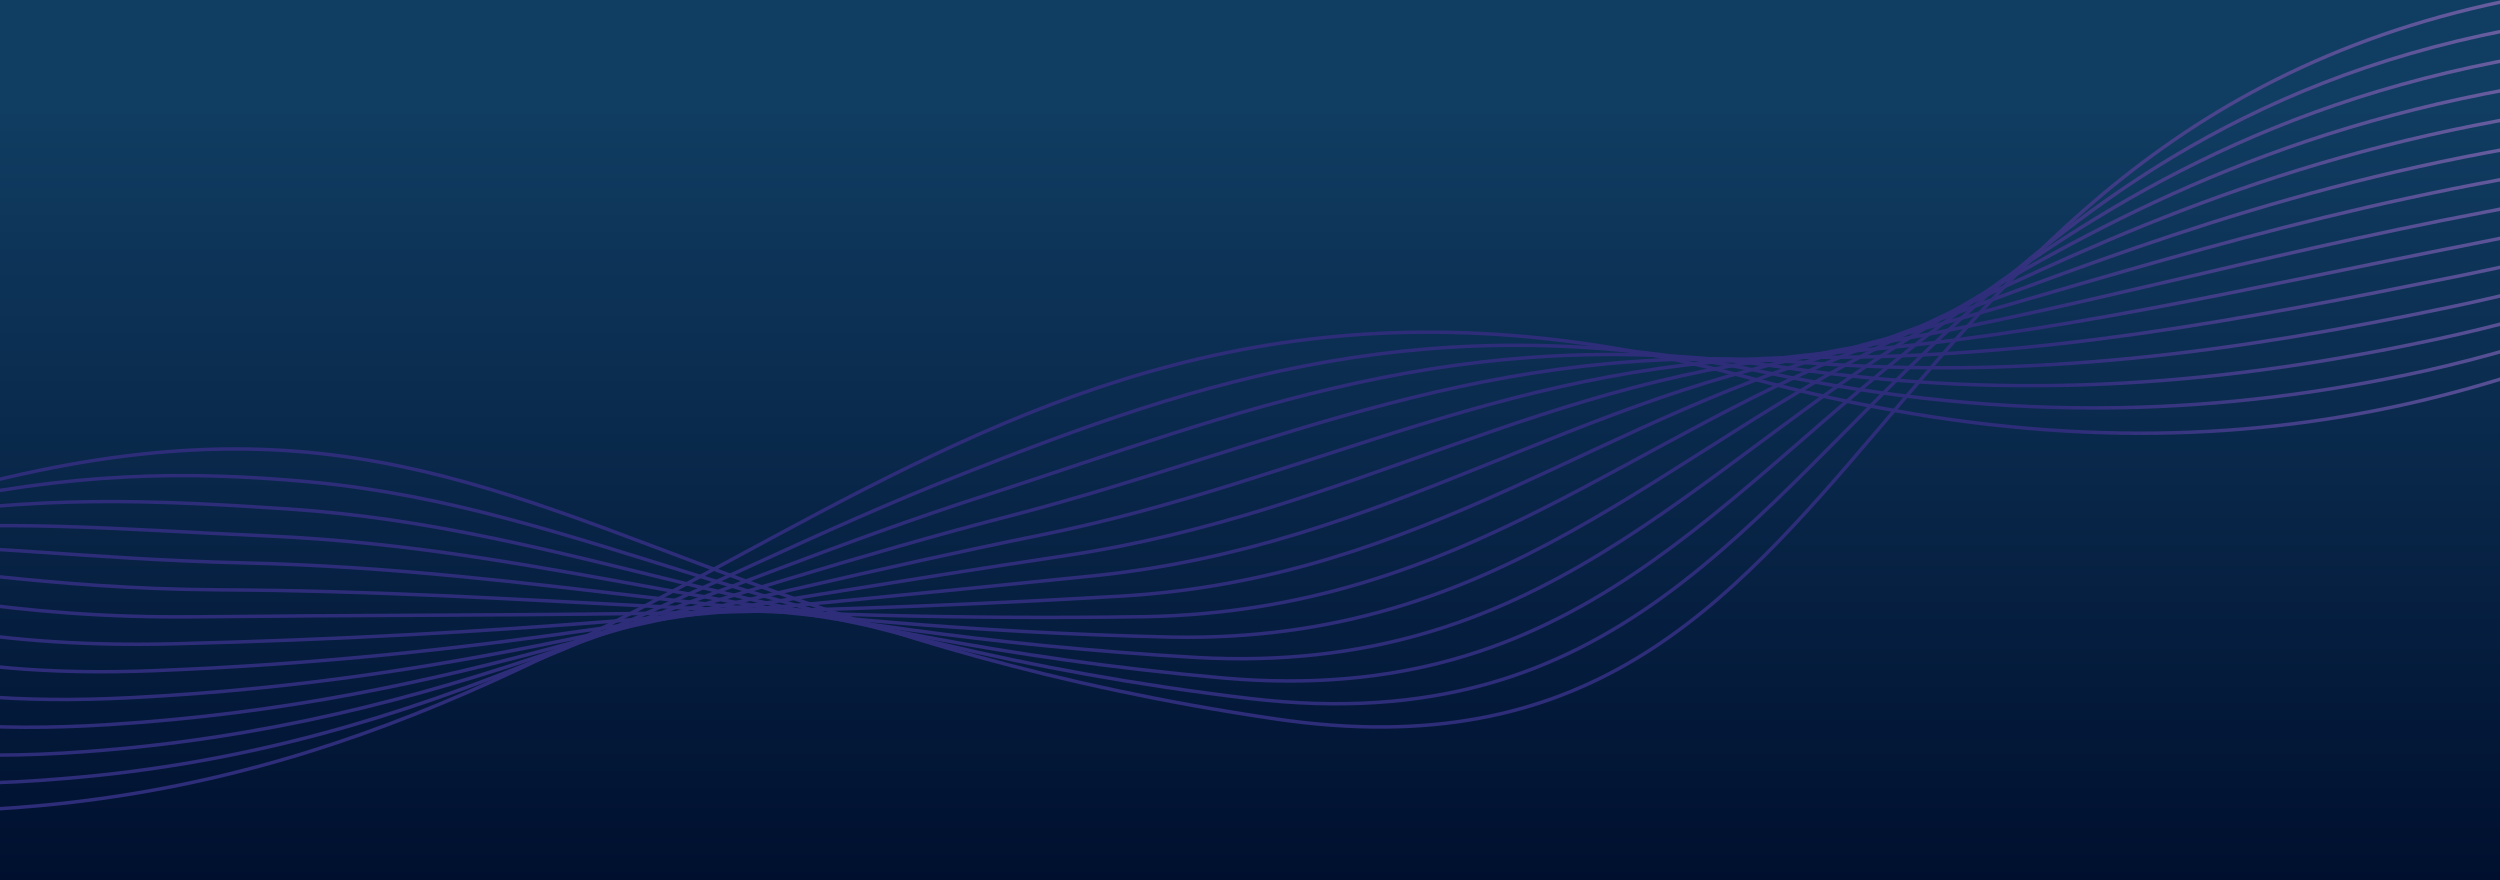
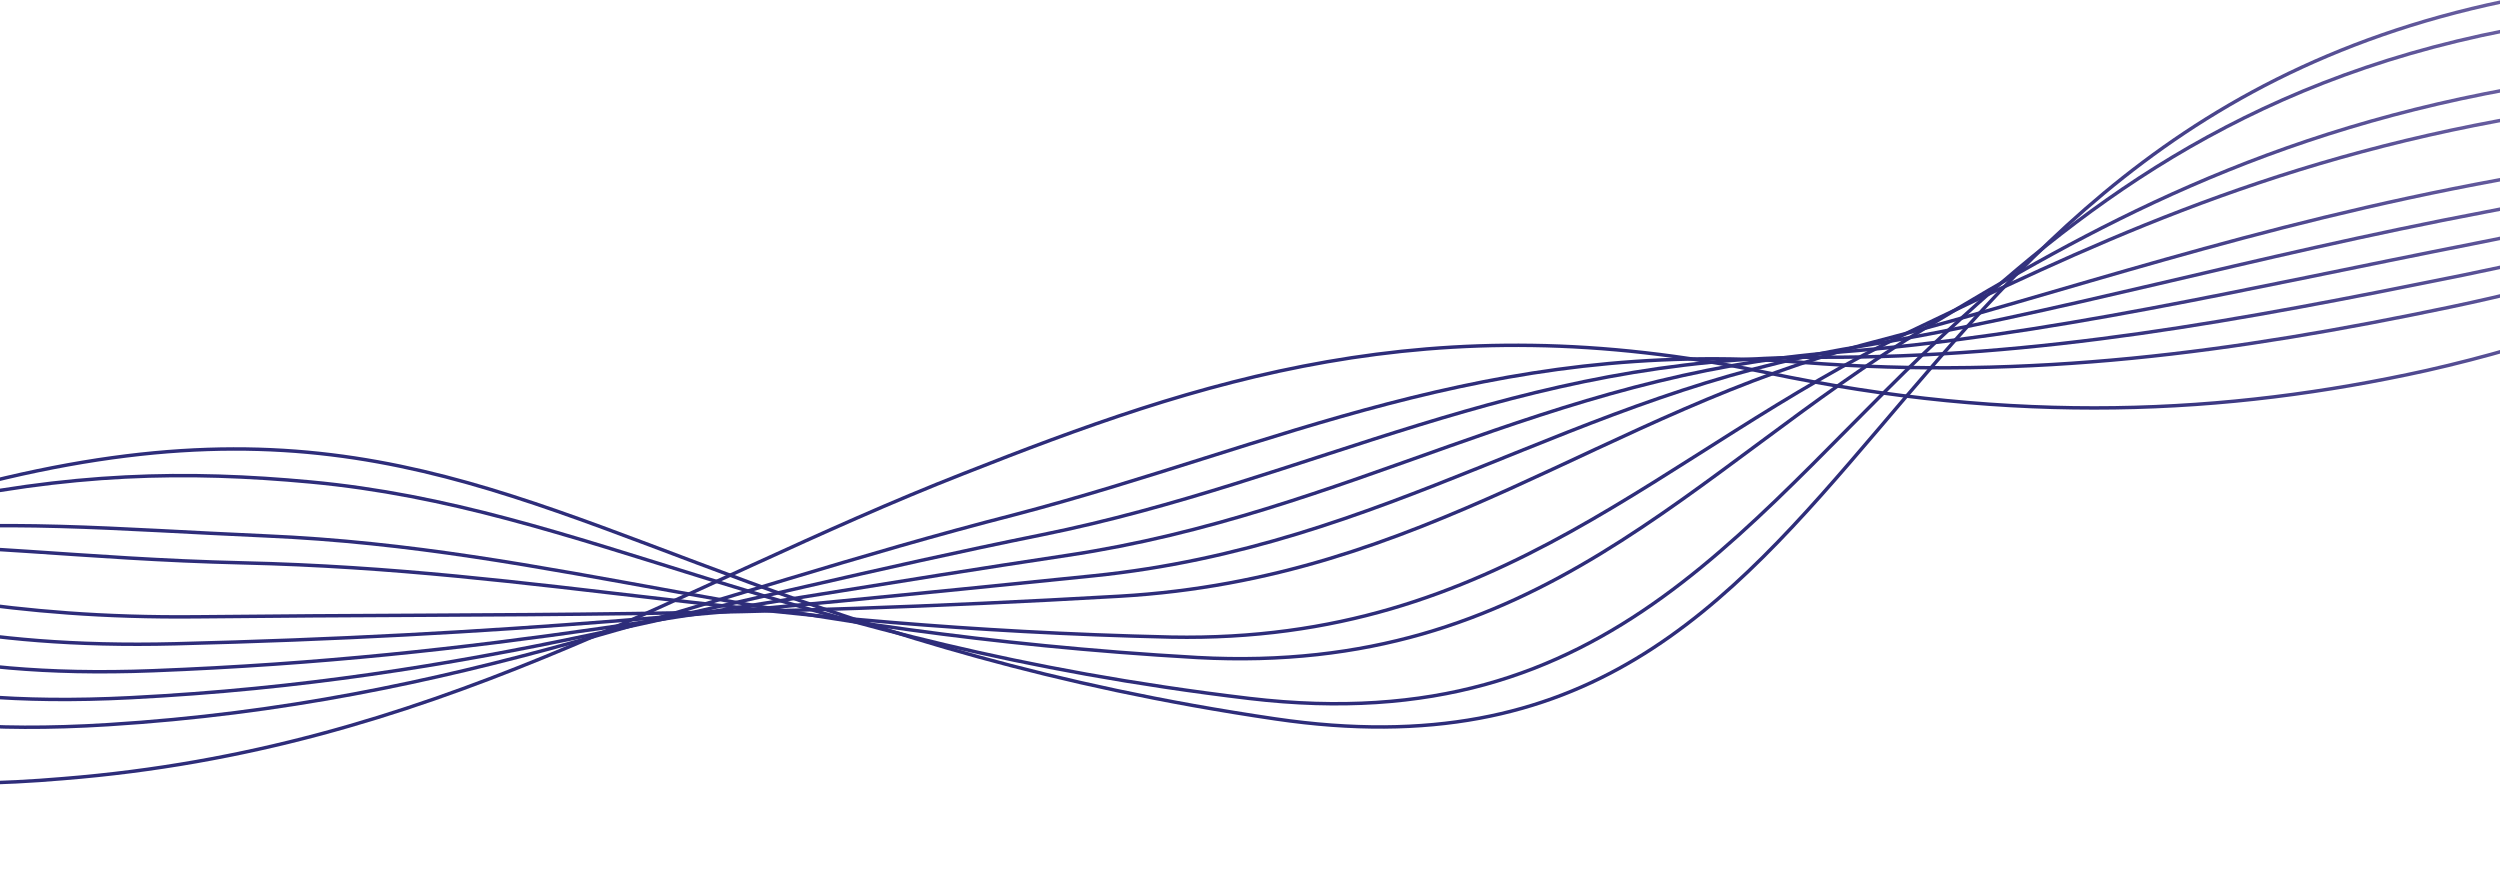
<svg xmlns="http://www.w3.org/2000/svg" width="1440" height="507" viewBox="0 0 1440 507" fill="none" preserveAspectRatio="none">
  <g clip-path="url(#clip0_1580_68535)">
-     <rect width="1440" height="507" fill="url(#paint0_linear_1580_68535)" />
    <g clip-path="url(#clip1_1580_68535)">
-       <path d="M-480.509 278.619C-185 313.511 -287.916 492.71 23.428 464.002C419.725 427.47 563.05 97.382 1007.15 217.509C1528.62 358.579 1748.11 -0.87 2151.13 -189.181" stroke="url(#paint1_linear_1580_68535)" stroke-width="2" stroke-miterlimit="10" />
      <path d="M-479.402 287.017C-173.375 306.266 -263.803 474.189 36.376 448.478C249.446 431.383 388.681 337.883 555.045 272.759C690.328 219.428 824.055 173.781 1017.45 214.591C1160.58 244.791 1282.5 238.917 1397.69 213.411C1666.84 152.703 1871.72 -37.576 2154.61 -162.72" stroke="url(#paint2_linear_1580_68535)" stroke-width="2" stroke-miterlimit="10" />
-       <path d="M-478.127 296.705C-162.567 301.093 -239.383 454.042 49.322 432.941C257.305 417.747 394.406 340.833 570.013 284.537C712.148 238.315 840.647 184.138 1027.76 211.648C1165.31 231.875 1285.12 220.966 1404.59 195.12C1665.29 138.696 1879.64 -21.794 2158.01 -136.877" stroke="url(#paint3_linear_1580_68535)" stroke-width="2" stroke-miterlimit="10" />
      <path d="M-476.736 307.277C-152.67 296.11 -214.433 434.701 62.267 417.405C265.222 404.731 400.141 343.781 584.98 296.315C733.967 257.201 857.175 194.563 1038.07 208.717C1169.99 219.036 1287.69 202.772 1411.48 176.831C1663.77 123.963 1886.67 -8.225 2161.25 -112.244" stroke="url(#paint4_linear_1580_68535)" stroke-width="2" stroke-miterlimit="10" />
      <path d="M-475.216 318.826C-143.667 291.884 -189.054 415.375 75.224 401.868C273.168 391.758 405.966 347.321 599.958 308.08C755.882 276.548 873.681 205.086 1048.39 205.773C1174.66 206.271 1290.27 184.542 1418.4 158.54C1662.42 109.032 1892.93 3.527 2164.37 -88.741" stroke="url(#paint5_linear_1580_68535)" stroke-width="2" stroke-miterlimit="10" />
      <path d="M-473.601 331.084C-136.386 282.654 -163.291 396.081 88.17 386.332C281.114 378.856 411.686 350.319 614.915 319.86C777.685 295.473 890.112 215.749 1058.69 202.843C1179.27 193.618 1292.82 166.28 1425.29 140.263C1661.22 93.939 1898.45 13.544 2167.29 -66.433" stroke="url(#paint6_linear_1580_68535)" stroke-width="2" stroke-miterlimit="10" />
      <path d="M-471.789 344.866C-128.49 285.661 -137.133 376.841 101.116 370.807C289.08 366.046 417.399 353.282 629.883 331.65C799.493 314.372 906.538 226.566 1069 199.924C1183.89 181.083 1295.37 147.984 1432.18 121.997C1660.18 78.694 1903.3 21.863 2170.06 -45.381" stroke="url(#paint7_linear_1580_68535)" stroke-width="2" stroke-miterlimit="10" />
      <path d="M-469.873 359.405C-467.24 358.822 -464.584 358.235 -461.915 357.659C-122.185 284.737 -108.87 357.656 114.064 355.272C297.049 353.307 423.111 356.21 644.852 343.417C821.3 333.237 922.951 237.527 1079.31 196.982C1188.49 168.657 1297.93 129.628 1439.09 103.707C1659.33 63.258 1907.56 28.531 2172.66 -25.668" stroke="url(#paint8_linear_1580_68535)" stroke-width="2" stroke-miterlimit="10" />
-       <path d="M-468.042 375.125C-461.401 373.268 -454.691 371.474 -447.893 369.727C-115.986 284.393 -79.645 338.616 127.009 339.747C305.032 340.719 428.778 358.563 659.807 355.208C843.067 351.645 939.389 248.721 1089.61 194.052C1193.11 156.382 1300.45 111.251 1445.97 85.432C1658.64 47.707 1911.24 33.655 2175.06 -7.302" stroke="url(#paint9_linear_1580_68535)" stroke-width="2" stroke-miterlimit="10" />
      <path d="M-465.597 391.9C-455.161 388.396 -444.589 385.029 -433.88 381.797C-109.842 283.869 -50.405 319.763 139.955 324.211C313.022 328.25 434.503 361.513 674.774 366.974C864.886 370.52 955.9 260.083 1099.91 191.109C1197.78 144.231 1302.99 92.813 1452.87 67.141C1658.17 31.985 1914.44 37.257 2177.31 9.689" stroke="url(#paint10_linear_1580_68535)" stroke-width="2" stroke-miterlimit="10" />
      <path d="M-463.22 409.939C-448.886 404.313 -434.445 398.969 -419.855 393.853C-103.723 283.146 -21.15 301.098 152.902 308.663C321.028 315.979 440.229 364.451 689.743 378.741C886.706 389.395 972.511 271.645 1110.23 188.166C1202.53 132.212 1305.52 74.319 1459.78 48.851C1657.88 16.144 1917.2 39.449 2179.37 25.297" stroke="url(#paint11_linear_1580_68535)" stroke-width="2" stroke-miterlimit="10" />
-       <path d="M-460.689 429.164C-442.373 420.991 -424.104 413.261 -405.842 405.935C-97.699 282.27 8.086 282.672 165.85 293.151C329.032 303.981 445.967 367.423 704.714 390.543C908.529 408.305 989.265 283.425 1120.54 185.259C1207.36 120.336 1308.04 55.813 1466.68 30.597C1657.78 0.221 1919.55 40.335 2181.24 39.544" stroke="url(#paint12_linear_1580_68535)" stroke-width="2" stroke-miterlimit="10" />
      <path d="M-458.012 449.506C-435.541 438.372 -413.506 427.886 -391.818 418.003C-91.751 281.168 37.329 264.482 178.807 277.613C337.031 292.302 451.703 370.371 719.68 402.309C930.348 427.191 1006.18 295.315 1130.85 182.316C1212.29 108.493 1310.52 36.945 1473.58 12.307C1657.83 -16.174 1921.52 39.638 2182.91 52.198" stroke="url(#paint13_linear_1580_68535)" stroke-width="2" stroke-miterlimit="10" />
      <path d="M-455.198 470.883C275.175 77.174 211.684 337.177 734.636 414.089C1092.73 466.748 1054.01 56.588 1480.46 -5.98C1658.13 -32.045 1923.22 38.289 2184.43 63.853" stroke="url(#paint14_linear_1580_68535)" stroke-width="2" stroke-miterlimit="10" />
    </g>
  </g>
  <defs>
    <linearGradient id="paint0_linear_1580_68535" x1="556.8" y1="0" x2="556.8" y2="507" gradientUnits="userSpaceOnUse">
      <stop offset="0.12" stop-color="#103D62" />
      <stop offset="1" stop-color="#000F2E" />
    </linearGradient>
    <linearGradient id="paint1_linear_1580_68535" x1="1136.38" y1="115.116" x2="1747.59" y2="-111.373" gradientUnits="userSpaceOnUse">
      <stop stop-color="#2E2D7A" />
      <stop offset="1" stop-color="#9B89C1" />
    </linearGradient>
    <linearGradient id="paint2_linear_1580_68535" x1="1137.48" y1="123.508" x2="1738.81" y2="-117.26" gradientUnits="userSpaceOnUse">
      <stop stop-color="#2E2D7A" />
      <stop offset="1" stop-color="#9B89C1" />
    </linearGradient>
    <linearGradient id="paint3_linear_1580_68535" x1="1138.54" y1="131.583" x2="1726.72" y2="-126.044" gradientUnits="userSpaceOnUse">
      <stop stop-color="#2E2D7A" />
      <stop offset="1" stop-color="#9B89C1" />
    </linearGradient>
    <linearGradient id="paint4_linear_1580_68535" x1="1139.55" y1="139.251" x2="1710.29" y2="-137.715" gradientUnits="userSpaceOnUse">
      <stop stop-color="#2E2D7A" />
      <stop offset="1" stop-color="#9B89C1" />
    </linearGradient>
    <linearGradient id="paint5_linear_1580_68535" x1="1140.55" y1="146.769" x2="1688.07" y2="-151.865" gradientUnits="userSpaceOnUse">
      <stop stop-color="#2E2D7A" />
      <stop offset="1" stop-color="#9B89C1" />
    </linearGradient>
    <linearGradient id="paint6_linear_1580_68535" x1="1141.61" y1="154.89" x2="1659.86" y2="-165.905" gradientUnits="userSpaceOnUse">
      <stop stop-color="#2E2D7A" />
      <stop offset="1" stop-color="#9B89C1" />
    </linearGradient>
    <linearGradient id="paint7_linear_1580_68535" x1="1143.53" y1="169.491" x2="1644.59" y2="-162.144" gradientUnits="userSpaceOnUse">
      <stop stop-color="#2E2D7A" />
      <stop offset="1" stop-color="#9B89C1" />
    </linearGradient>
    <linearGradient id="paint8_linear_1580_68535" x1="1145.83" y1="186.882" x2="1639.95" y2="-148.729" gradientUnits="userSpaceOnUse">
      <stop stop-color="#2E2D7A" />
      <stop offset="1" stop-color="#9B89C1" />
    </linearGradient>
    <linearGradient id="paint9_linear_1580_68535" x1="1147.52" y1="200.541" x2="1645.41" y2="-132.99" gradientUnits="userSpaceOnUse">
      <stop stop-color="#2E2D7A" />
      <stop offset="1" stop-color="#9B89C1" />
    </linearGradient>
    <linearGradient id="paint10_linear_1580_68535" x1="1147.45" y1="199.263" x2="1680.62" y2="-110.869" gradientUnits="userSpaceOnUse">
      <stop stop-color="#2E2D7A" />
      <stop offset="1" stop-color="#9B89C1" />
    </linearGradient>
    <linearGradient id="paint11_linear_1580_68535" x1="1147.23" y1="197.52" x2="1706.23" y2="-90.914" gradientUnits="userSpaceOnUse">
      <stop stop-color="#2E2D7A" />
      <stop offset="1" stop-color="#9B89C1" />
    </linearGradient>
    <linearGradient id="paint12_linear_1580_68535" x1="1146.99" y1="195.73" x2="1724.81" y2="-73.748" gradientUnits="userSpaceOnUse">
      <stop stop-color="#2E2D7A" />
      <stop offset="1" stop-color="#9B89C1" />
    </linearGradient>
    <linearGradient id="paint13_linear_1580_68535" x1="1146.75" y1="193.889" x2="1738.57" y2="-59.294" gradientUnits="userSpaceOnUse">
      <stop stop-color="#2E2D7A" />
      <stop offset="1" stop-color="#9B89C1" />
    </linearGradient>
    <linearGradient id="paint14_linear_1580_68535" x1="1146.5" y1="192.085" x2="1748.96" y2="-47.145" gradientUnits="userSpaceOnUse">
      <stop stop-color="#2E2D7A" />
      <stop offset="1" stop-color="#9B89C1" />
    </linearGradient>
    <clipPath id="clip0_1580_68535">
      <rect width="1440" height="507" fill="white" />
    </clipPath>
    <clipPath id="clip1_1580_68535">
      <rect width="2671.34" height="432" fill="white" transform="translate(-497.047 157.767) rotate(-7.5)" />
    </clipPath>
  </defs>
</svg>